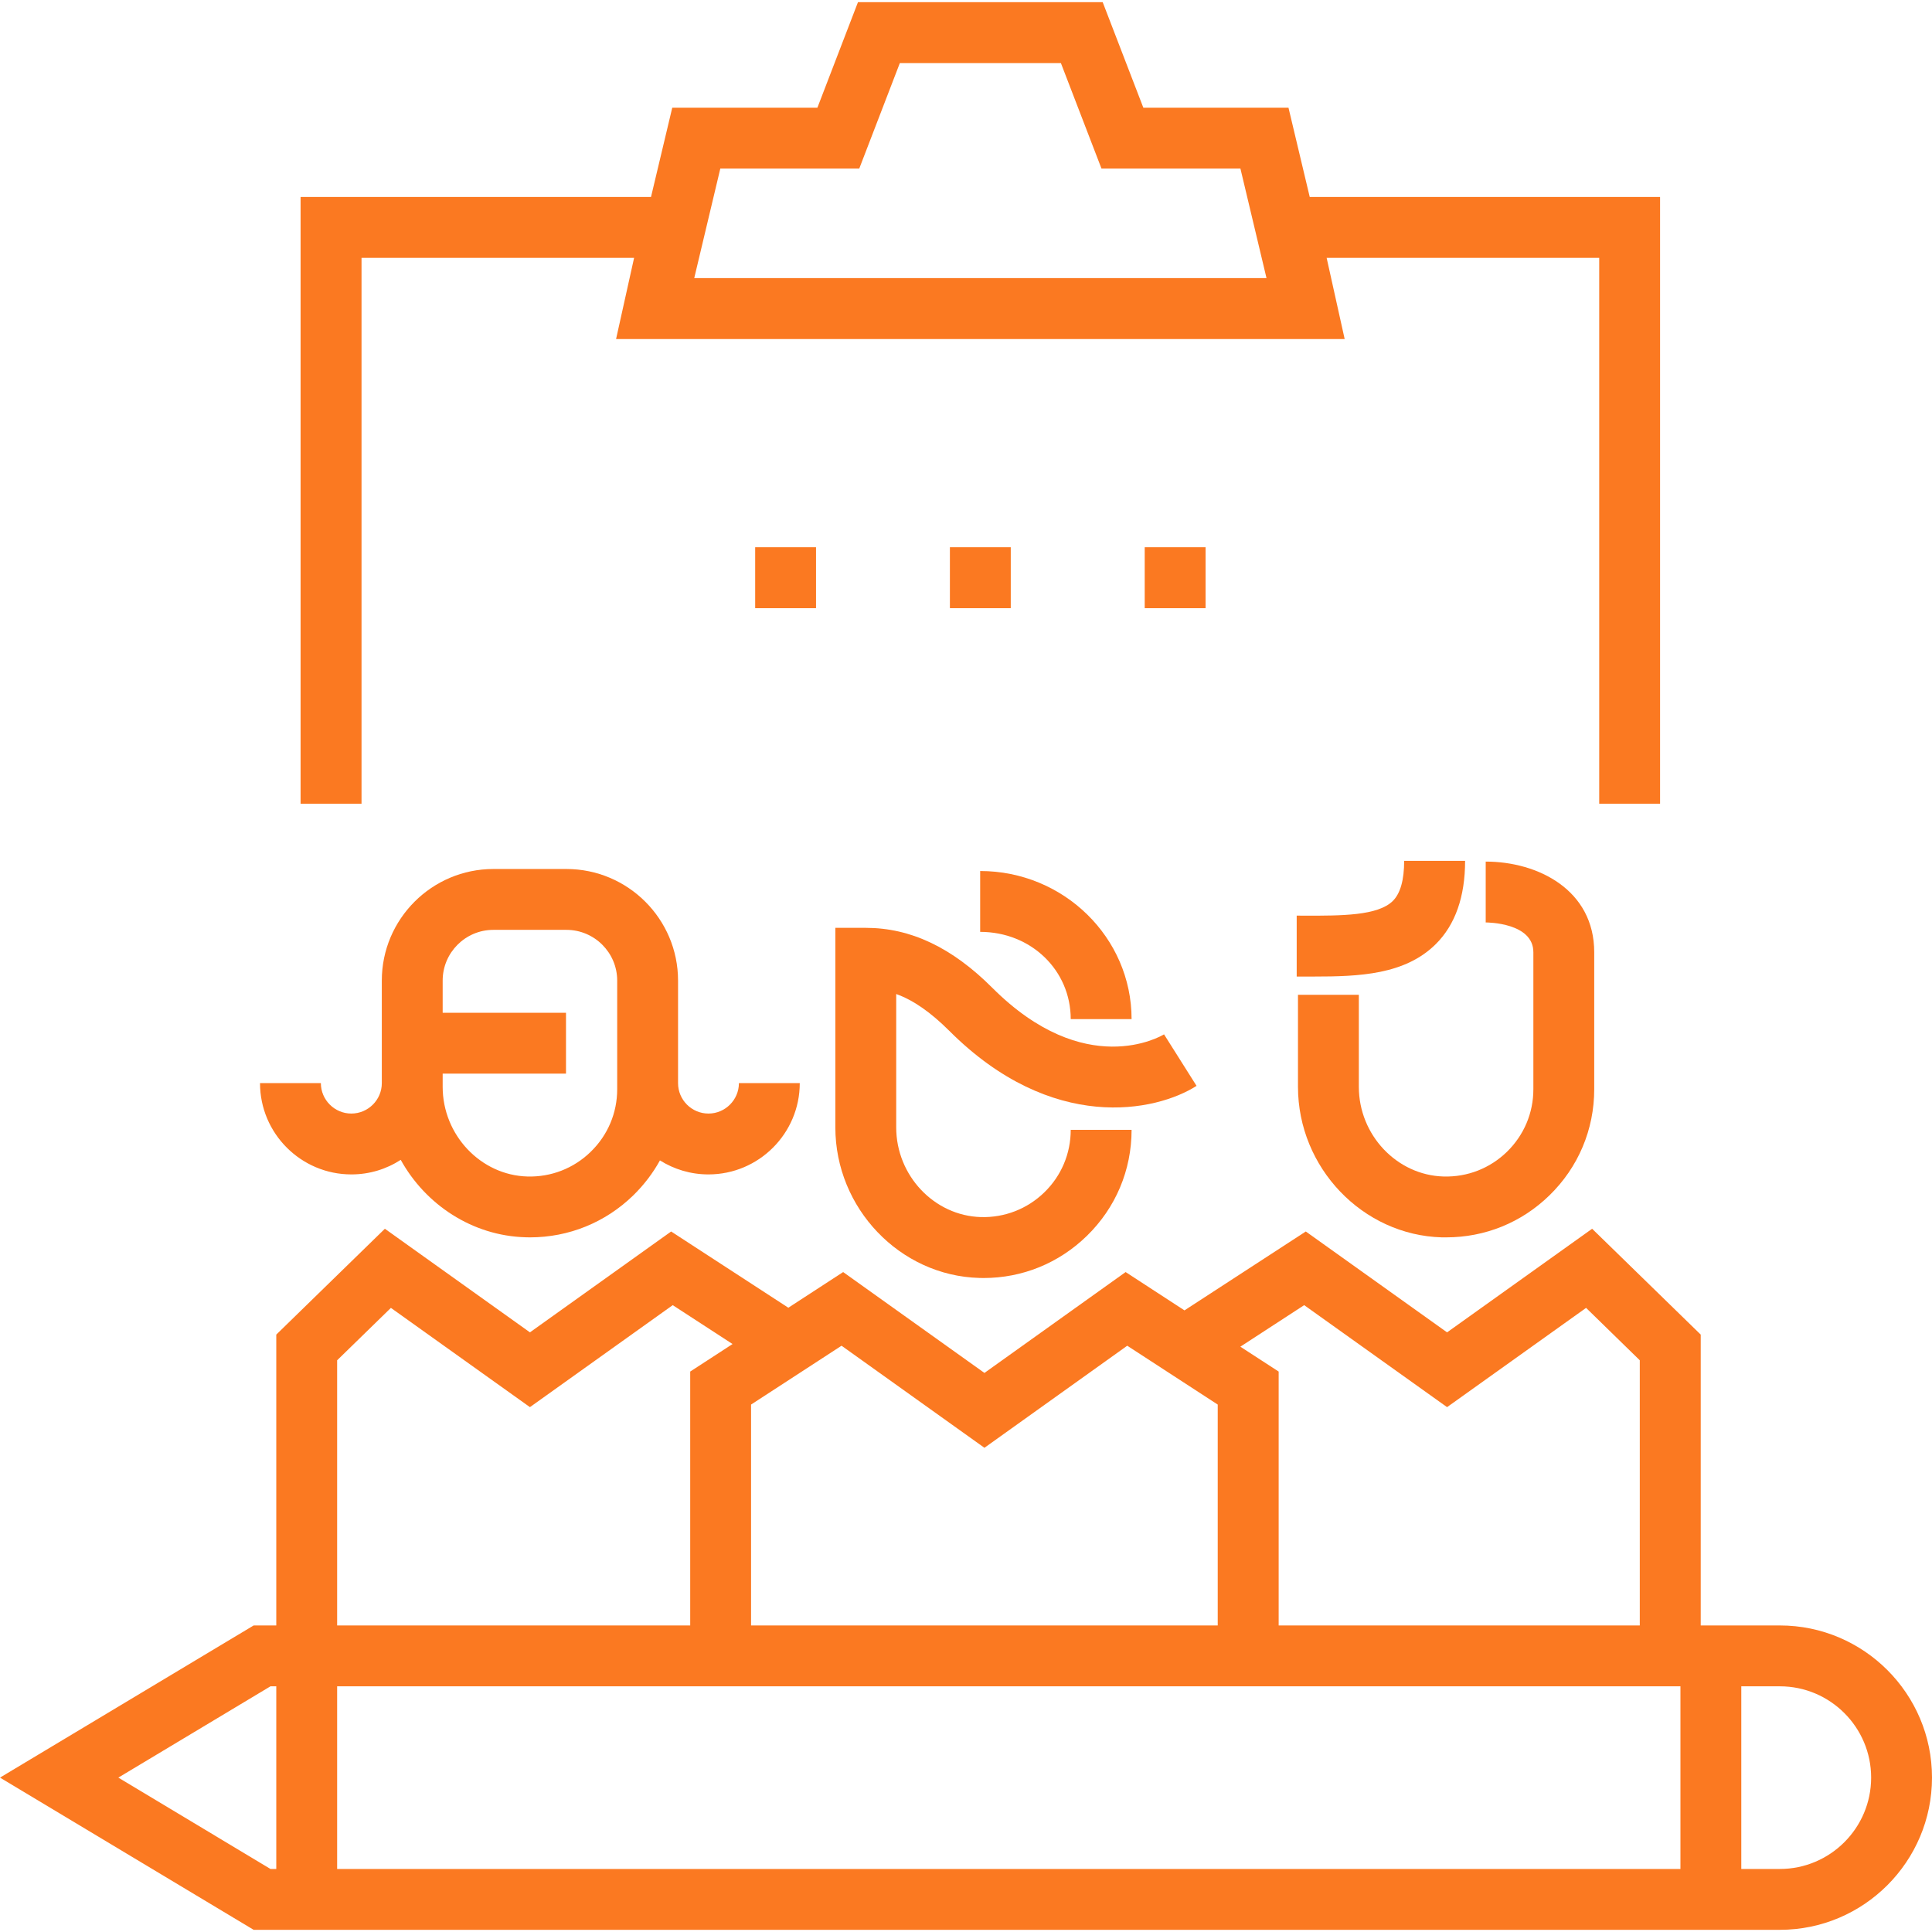
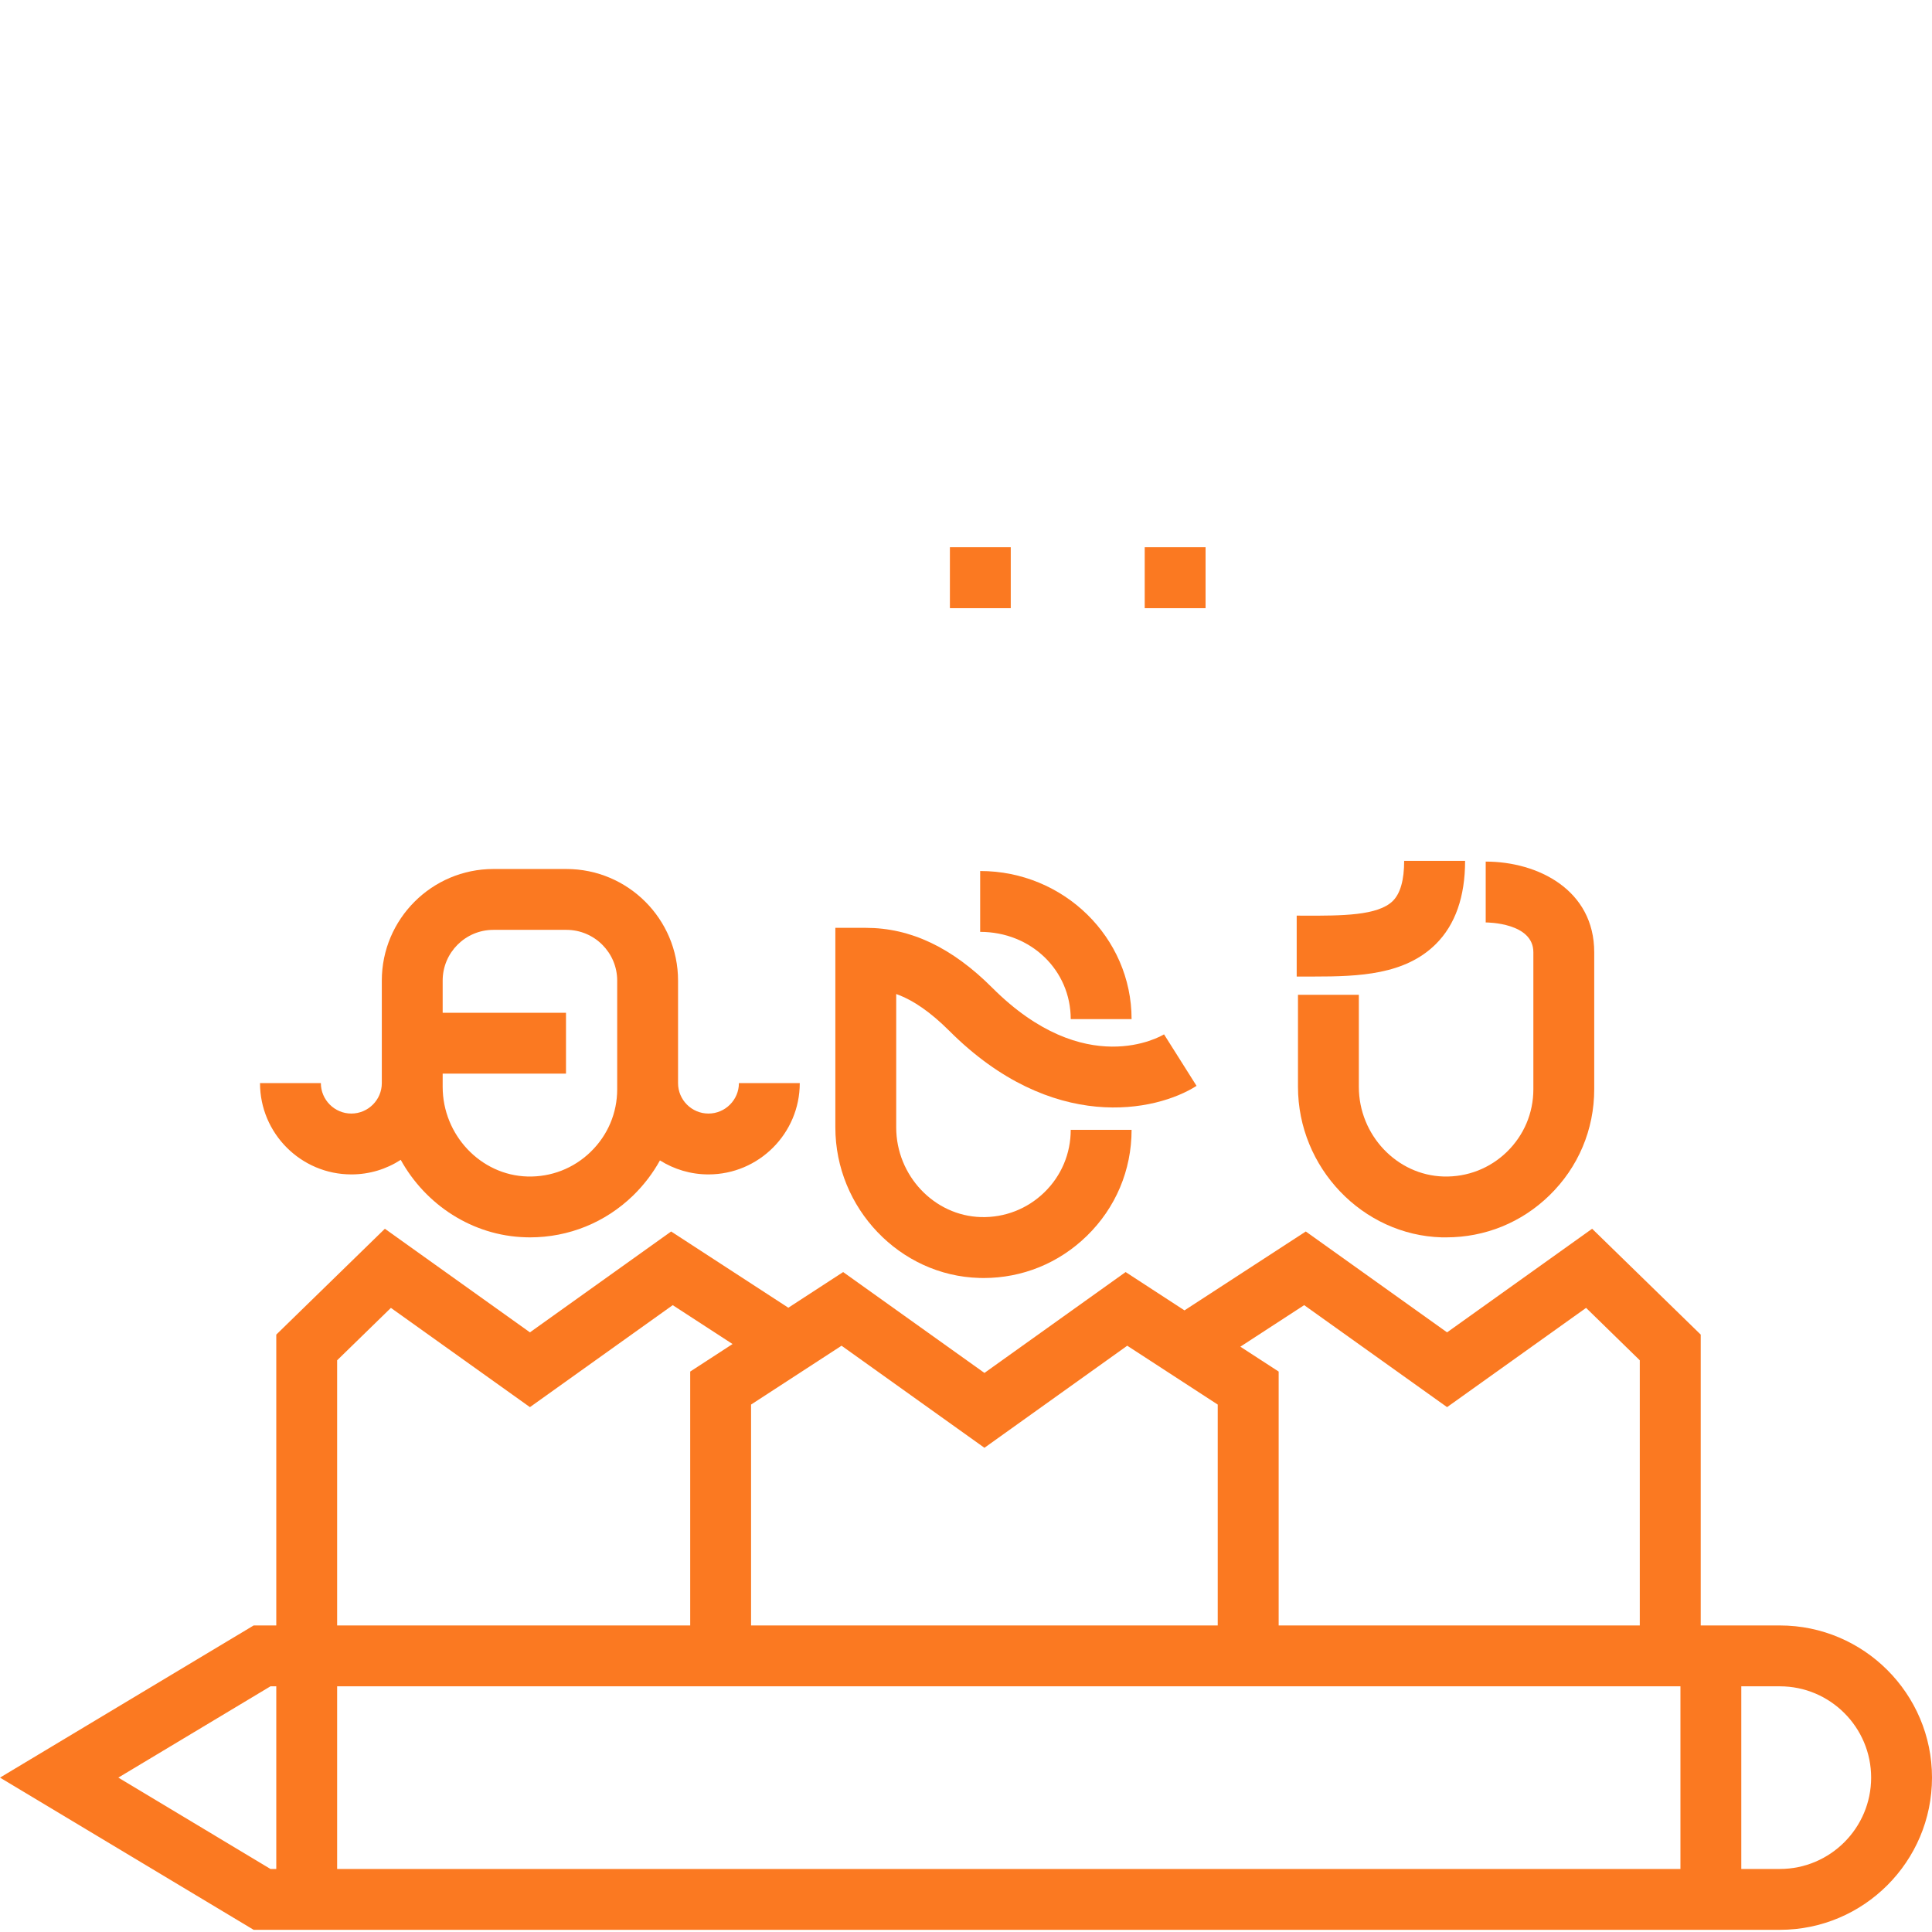
<svg xmlns="http://www.w3.org/2000/svg" width="24" height="24" viewBox="0 0 24 24" fill="none">
  <g clip-path="url(#clip0_29_2044)">
-     <path d="M16.27 2.447L16.006 1.338H14.203L13.698 0.027H10.658L10.154 1.338H8.351L8.087 2.447H3.734V9.984H4.491V3.203H7.877L7.653 4.212H7.667H16.69H16.704L16.48 3.203H19.866V9.984H20.622V2.447H16.27ZM8.624 3.455L8.948 2.094H10.674L11.178 0.784H13.179L13.683 2.094H15.409L15.733 3.455H8.624Z" fill="#FB7921" />
    <path d="M22.11 20.192H21.127V16.579L19.778 15.264L17.976 16.551L16.221 15.298L14.714 16.278L13.983 15.802L12.229 17.055L10.474 15.802L9.793 16.245L8.337 15.298L6.583 16.551L4.781 15.264L3.432 16.579V20.192H3.151L0 22.082L3.151 23.973H22.11C23.152 23.973 24 23.125 24 22.082C24 21.04 23.152 20.192 22.11 20.192ZM3.432 23.217H3.36L1.47 22.082L3.36 20.948H3.432V23.217ZM16.201 16.213L17.976 17.48L19.703 16.247L20.37 16.898V20.192H15.884V17.038L15.408 16.729L16.201 16.213ZM9.33 17.448L10.454 16.717L12.229 17.985L14.003 16.717L15.127 17.448V20.192H9.33V17.448ZM4.188 16.898L4.856 16.247L6.583 17.48L8.357 16.213L9.1 16.696L8.574 17.038V20.192H4.188V16.898ZM20.875 23.217H4.188V20.948H20.875V23.217ZM22.11 23.217H21.631V20.948H22.11C22.735 20.948 23.244 21.457 23.244 22.082C23.244 22.708 22.735 23.217 22.11 23.217Z" fill="#FB7921" />
    <path d="M12.973 14.812C12.761 15.018 12.48 15.127 12.186 15.119C11.605 15.103 11.133 14.603 11.133 14.005V12.348C11.349 12.426 11.562 12.576 11.793 12.806C13.07 14.083 14.36 13.811 14.864 13.489L14.46 12.849C14.421 12.873 13.48 13.424 12.327 12.271C11.826 11.77 11.312 11.526 10.755 11.526H10.377V14.005C10.377 15.009 11.179 15.848 12.165 15.875C12.183 15.875 12.2 15.876 12.218 15.876C12.7 15.876 13.153 15.692 13.5 15.354C13.859 15.005 14.057 14.537 14.057 14.035H13.301C13.301 14.331 13.184 14.607 12.973 14.812Z" fill="#FB7921" />
    <path d="M12.176 10.82V11.576C12.807 11.576 13.301 12.052 13.301 12.66H14.057C14.057 11.646 13.213 10.82 12.176 10.82Z" fill="#FB7921" />
    <path d="M17.443 10.694C17.443 10.931 17.396 11.098 17.303 11.191C17.117 11.377 16.66 11.375 16.216 11.375L16.108 11.374V12.131L16.214 12.131C16.25 12.131 16.286 12.131 16.322 12.131C16.885 12.131 17.453 12.109 17.837 11.727C18.078 11.487 18.2 11.139 18.2 10.694H17.443Z" fill="#FB7921" />
    <path d="M18.456 10.703V11.459C18.48 11.459 19.048 11.463 19.048 11.829V13.531C19.048 13.826 18.931 14.102 18.72 14.308C18.508 14.514 18.229 14.623 17.933 14.615C17.352 14.599 16.88 14.099 16.88 13.501V12.358H16.124V13.501C16.124 14.505 16.926 15.344 17.912 15.371C17.93 15.371 17.947 15.371 17.965 15.371C18.447 15.371 18.9 15.188 19.247 14.85C19.606 14.501 19.804 14.032 19.804 13.531V11.829C19.804 11.055 19.105 10.703 18.456 10.703Z" fill="#FB7921" />
    <path d="M9.179 13.455C9.179 13.663 9.009 13.833 8.801 13.833C8.592 13.833 8.423 13.663 8.423 13.455V12.181C8.423 11.417 7.801 10.795 7.036 10.795H6.129C5.365 10.795 4.743 11.417 4.743 12.181V13.455C4.743 13.663 4.573 13.833 4.364 13.833C4.156 13.833 3.986 13.663 3.986 13.455H3.23C3.23 14.08 3.739 14.589 4.365 14.589C4.59 14.589 4.801 14.523 4.978 14.408C5.286 14.965 5.867 15.352 6.531 15.37C6.549 15.371 6.566 15.371 6.583 15.371C7.065 15.371 7.519 15.187 7.866 14.85C7.999 14.72 8.111 14.573 8.198 14.415C8.373 14.525 8.579 14.589 8.801 14.589C9.426 14.589 9.935 14.08 9.935 13.455H9.179ZM7.667 13.531C7.667 13.826 7.55 14.102 7.338 14.308C7.127 14.514 6.846 14.623 6.552 14.615C5.971 14.599 5.499 14.099 5.499 13.501V13.337H7.031V12.581H5.499V12.181C5.499 11.834 5.781 11.551 6.129 11.551H7.036C7.384 11.551 7.667 11.834 7.667 12.181V13.531Z" fill="#FB7921" />
-     <path d="M10.137 6.798H9.381V7.555H10.137V6.798Z" fill="#FB7921" />
    <path d="M14.976 6.798H14.22V7.555H14.976V6.798Z" fill="#FB7921" />
    <path d="M12.556 6.798H11.8V7.555H12.556V6.798Z" fill="#FB7921" />
  </g>
  <defs>
    <clipPath id="clip0_29_2044">
      <rect width="24" height="24" fill="white" />
    </clipPath>
  </defs>
</svg>